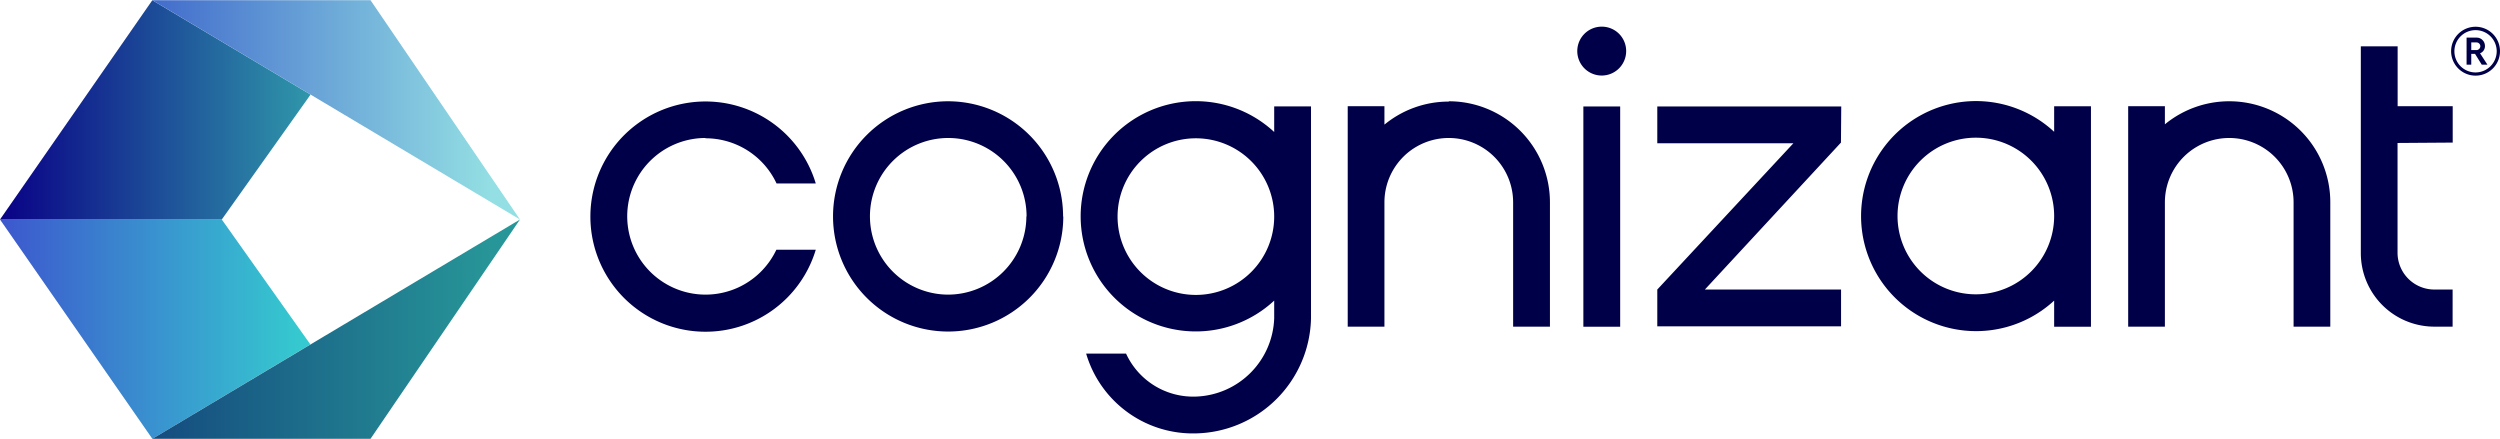
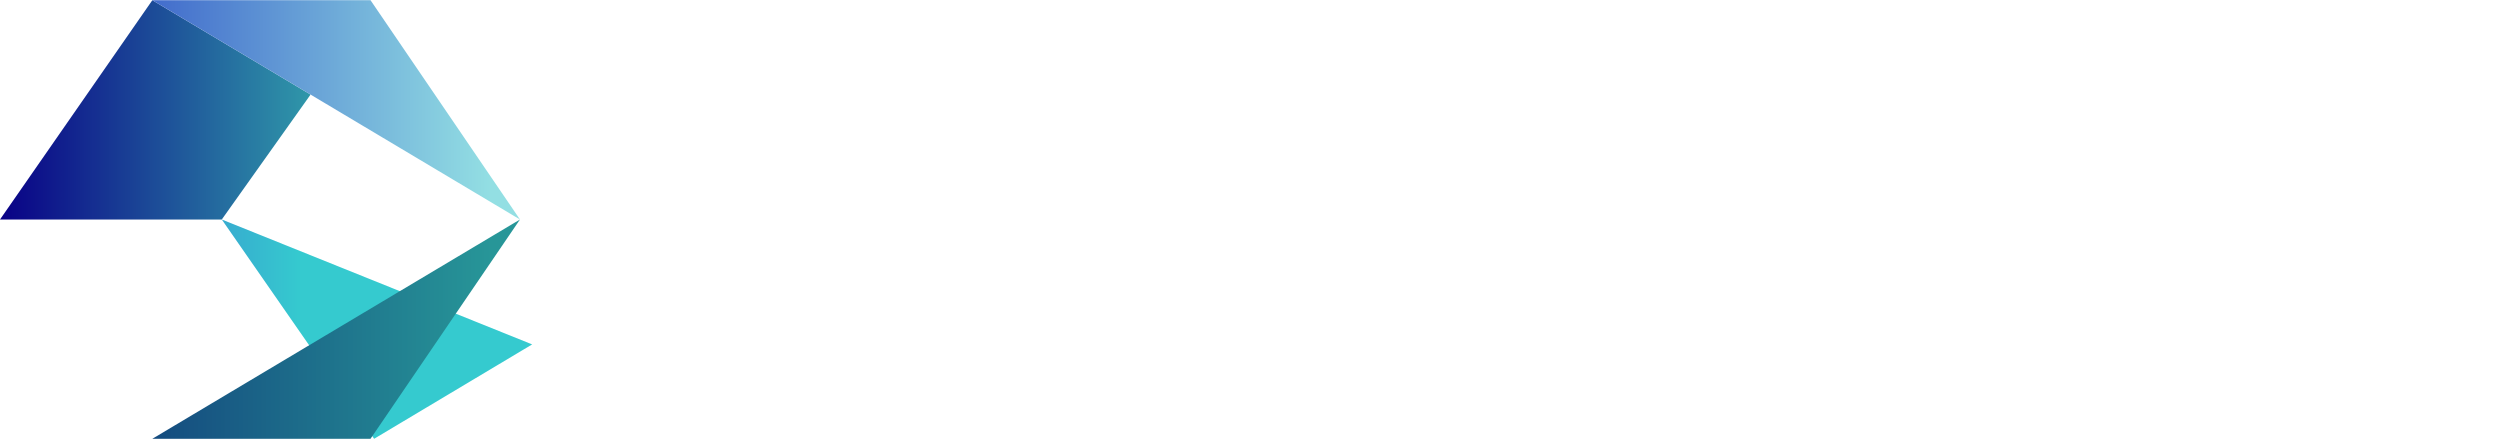
<svg xmlns="http://www.w3.org/2000/svg" viewBox="0 0 250.59 43.96" width="2500" height="439">
  <linearGradient id="a" gradientTransform="matrix(13.37 0 0 -9.45 11012.63 1246.13)" gradientUnits="userSpaceOnUse" x1="-823.74" x2="-821.42" y1="128.43" y2="128.43">
    <stop offset="0" stop-color="#3d54ce" />
    <stop offset="1" stop-color="#35cacf" />
  </linearGradient>
  <linearGradient id="b" gradientTransform="matrix(15.84 0 0 -9.45 13081.06 1246.13)" gradientUnits="userSpaceOnUse" x1="-825.05" x2="-822.72" y1="128.43" y2="128.43">
    <stop offset="0" stop-color="#13457d" />
    <stop offset="1" stop-color="#279698" />
  </linearGradient>
  <linearGradient id="c" gradientTransform="matrix(13.38 0 0 -9.45 11021.62 1236.69)" gradientUnits="userSpaceOnUse" x1="-823.75" x2="-821.43" y1="129.75" y2="129.75">
    <stop offset="0" stop-color="#090086" />
    <stop offset="1" stop-color="#2f96a9" />
  </linearGradient>
  <linearGradient id="d" gradientTransform="matrix(15.84 0 0 -9.45 13081.06 1236.69)" gradientUnits="userSpaceOnUse" x1="-825.05" x2="-822.72" y1="129.75" y2="129.75">
    <stop offset="0" stop-color="#3b62ca" />
    <stop offset="1" stop-color="#93dfe3" />
  </linearGradient>
-   <path d="M250.59 5.11a2.45 2.45 0 1 1-2.45-2.45 2.45 2.45 0 0 1 2.45 2.45zm-.33 0a2.12 2.12 0 1 0-2.12 2.13 2.13 2.13 0 0 0 2.12-2.13zm-1.67.21l.74 1.14h-.57l-.67-1.08h-.38v1.08h-.47V3.75h1a.83.83 0 0 1 .84.81.76.76 0 0 1-.49.76zm-.88-.32h.5a.4.4 0 0 0 .41-.39.39.39 0 0 0-.41-.38h-.5zm-89 5.65h3.69v22.08h-3.69zm-13.49-.49a10.15 10.15 0 0 0-6.45 2.31v-1.85h-3.68v22.1h3.68V20.26a6.45 6.45 0 1 1 12.9 0v12.46h3.69V20.26a10.13 10.13 0 0 0-10.14-10.13zm-17.5.48h3.69v21.25a11.79 11.79 0 0 1-11.54 11.53 11.15 11.15 0 0 1-11-8h4a7.41 7.41 0 0 0 7 4.31 8.13 8.13 0 0 0 7.85-7.85v-1.77a11.54 11.54 0 1 1 0-16.9zm0 11.05a7.85 7.85 0 1 0-7.85 7.85 7.85 7.85 0 0 0 7.85-7.88zm-57-7.85a7.85 7.85 0 0 1 7.12 4.53h3.93a11.54 11.54 0 1 0 0 6.64h-3.95a7.85 7.85 0 1 1-7.12-11.2zm35.86 7.85A11.54 11.54 0 1 1 95 10.13a11.54 11.54 0 0 1 11.56 11.53zm-3.68 0a7.85 7.85 0 1 0-7.9 7.82 7.86 7.86 0 0 0 7.88-7.85zm120.5-11.56a10.15 10.15 0 0 0-6.4 2.31v-1.82h-3.68v22.1H217V20.26a6.45 6.45 0 1 1 12.9 0v12.46h3.68V20.26a10.12 10.12 0 0 0-10.18-10.13zm-17.5.5h3.69v22.1h-3.69v-2.62a11.53 11.53 0 1 1-7.85-20 11.51 11.51 0 0 1 7.85 3.08zm0 11a7.85 7.85 0 1 0-7.85 7.85 7.85 7.85 0 0 0 7.85-7.82zm39.95-7.36v-3.65h-5.52v-6h-3.69v20.73a7.37 7.37 0 0 0 7.36 7.37h1.84V29H244a3.69 3.69 0 0 1-3.68-3.69v-11zM160.56 2.65A2.45 2.45 0 1 0 163 5.09a2.44 2.44 0 0 0-2.44-2.44zm24 8h-18.44v3.69h13.64L166.12 29v3.69h18.42V29h-13.65l13.64-14.73z" fill="#000048" />
  <g fill-rule="evenodd">
-     <path d="M22.23 21.98H0l15.27 21.98 15.84-9.46z" fill="url(#a)" />
+     <path d="M22.23 21.98l15.27 21.98 15.84-9.46z" fill="url(#a)" />
    <path d="M52.12 21.98L15.27 43.96h21.87z" fill="url(#b)" />
    <path d="M0 21.98h22.23l8.9-12.52L15.27 0z" fill="url(#c)" />
    <path d="M52.12 21.98L15.27 0h21.87z" fill="url(#d)" />
  </g>
</svg>